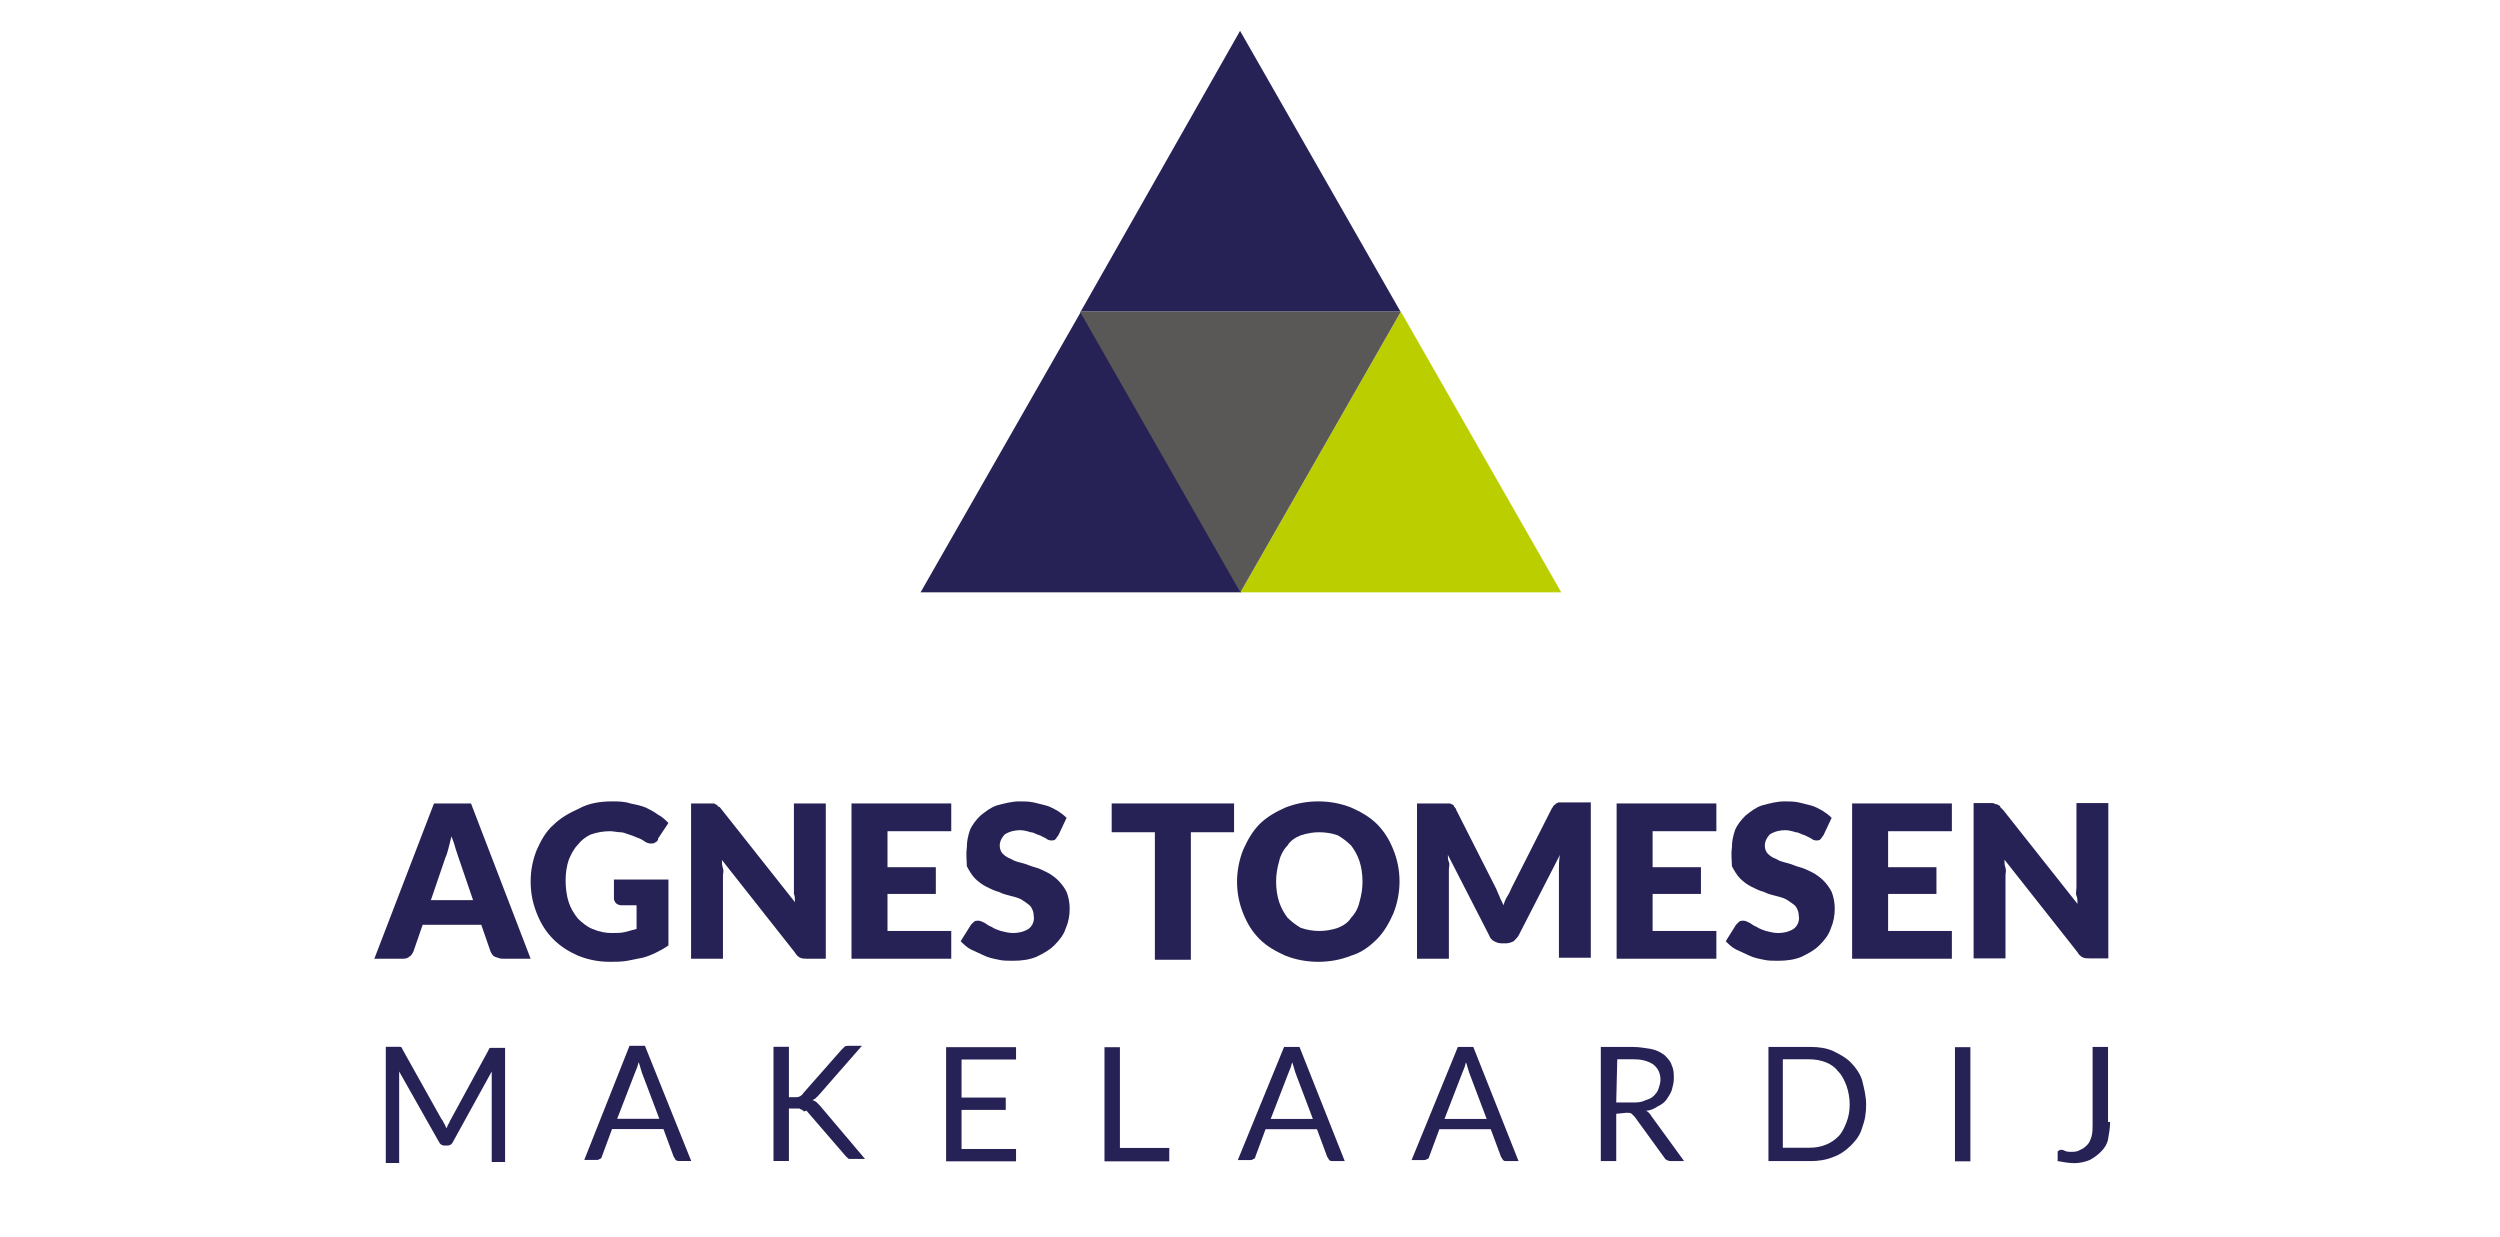
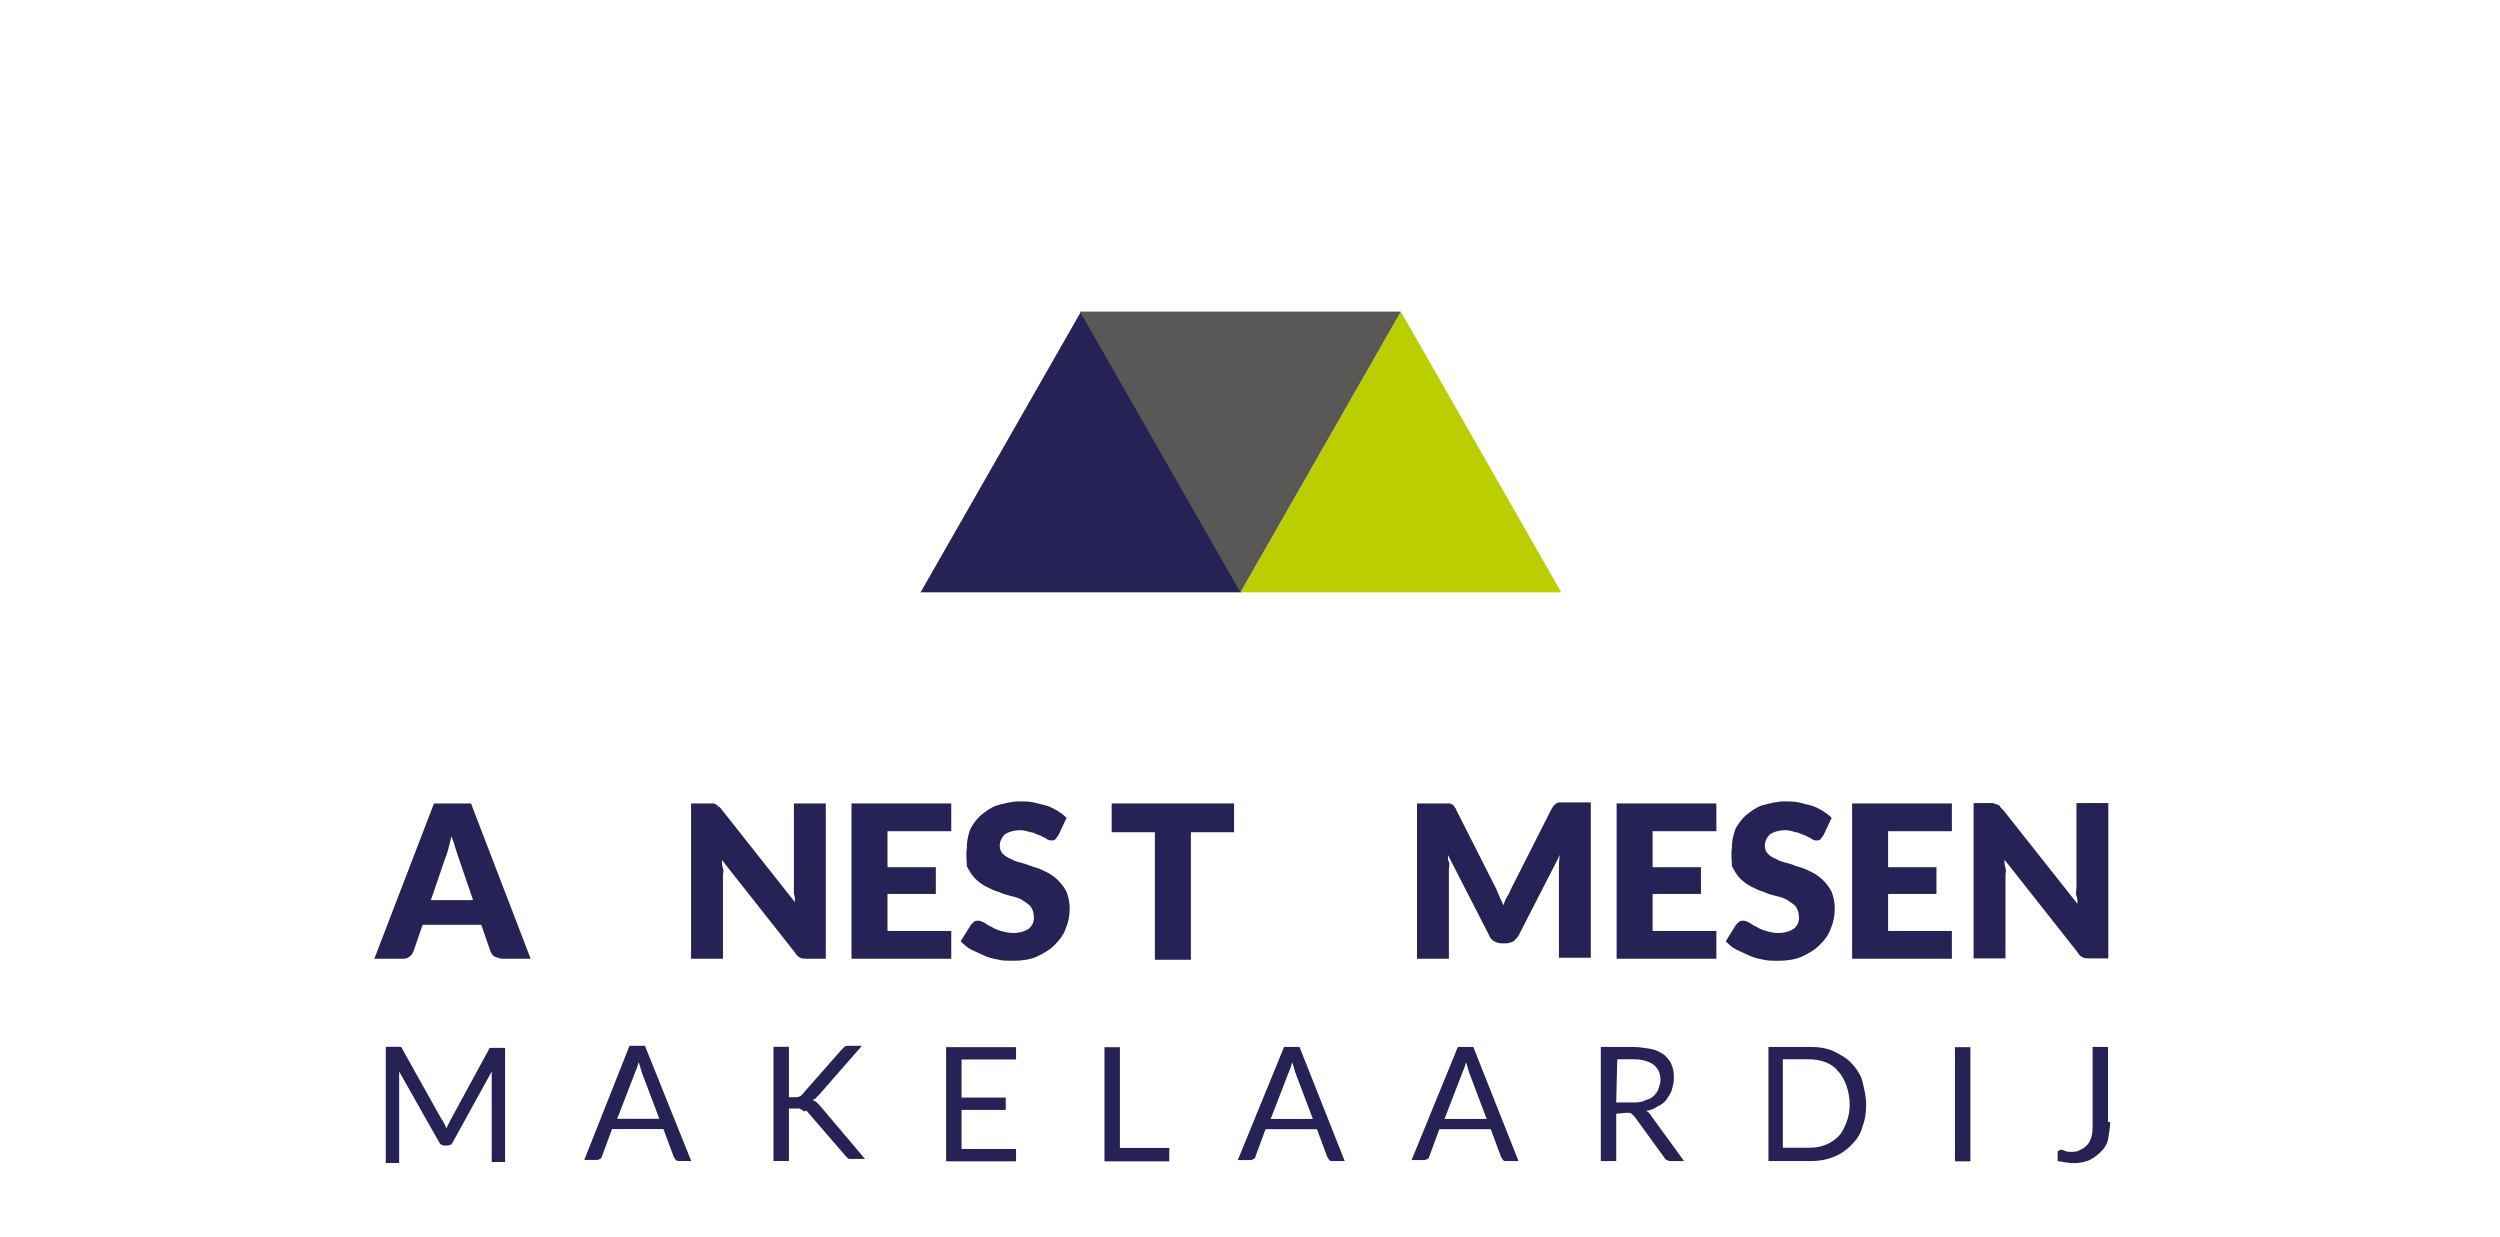
<svg xmlns="http://www.w3.org/2000/svg" version="1.1" id="Layer_1" x="0px" y="0px" viewBox="0 0 243.1 120.3" style="enable-background:new 0 0 243.1 120.3;" xml:space="preserve">
  <style type="text/css">
	.st0{fill:#272255;}
	.st1{fill:#BBCE00;}
	.st2{fill:#595857;}
</style>
  <g transform="translate(-257.665 -3)">
    <g transform="translate(257.665 -7.184)">
      <g transform="translate(0 10.184)">
        <g transform="translate(0 74.927)">
          <path class="st0" d="M51.6,18.3h-2.7c-0.3,0-0.5-0.1-0.8-0.2c-0.2-0.1-0.3-0.3-0.4-0.5l-0.9-2.6h-5.7l-0.9,2.6      c-0.1,0.2-0.2,0.4-0.4,0.5c-0.2,0.2-0.5,0.2-0.7,0.2h-2.7l5.8-15.1h3.6L51.6,18.3z M41.9,12.6h4.1l-1.4-4.1      c-0.1-0.3-0.2-0.6-0.3-0.9c-0.1-0.4-0.2-0.7-0.4-1.2c-0.1,0.4-0.2,0.8-0.3,1.2s-0.2,0.7-0.3,0.9L41.9,12.6z" />
-           <path class="st0" d="M59.5,15.8c0.4,0,0.9,0,1.3-0.1c0.4-0.1,0.7-0.2,1.1-0.3v-2.3h-1.5c-0.2,0-0.4-0.1-0.5-0.2      c-0.1-0.1-0.2-0.3-0.2-0.4v-1.9H65v6.4c-0.4,0.3-0.8,0.5-1.2,0.7c-0.4,0.2-0.9,0.4-1.3,0.5c-0.5,0.1-1,0.2-1.5,0.3      c-0.6,0.1-1.1,0.1-1.7,0.1c-1.1,0-2.1-0.2-3.1-0.6c-0.9-0.4-1.7-0.9-2.4-1.6c-0.7-0.7-1.2-1.5-1.6-2.5c-0.4-1-0.6-2-0.6-3.1      c0-1.1,0.2-2.1,0.6-3.1c0.4-0.9,0.9-1.8,1.6-2.4c0.7-0.7,1.6-1.2,2.5-1.6C57.2,3.2,58.3,3,59.5,3c0.6,0,1.2,0,1.8,0.2      c0.5,0.1,1,0.2,1.5,0.4C63.2,3.8,63.6,4,64,4.3c0.4,0.2,0.7,0.5,1,0.8l-1,1.5C64,6.8,63.9,6.9,63.7,7c-0.1,0.1-0.3,0.1-0.4,0.1      c-0.2,0-0.5-0.1-0.6-0.2c-0.3-0.2-0.5-0.3-0.8-0.4c-0.2-0.1-0.5-0.2-0.8-0.3C60.8,6.1,60.6,6,60.3,6c-0.3,0-0.6-0.1-1-0.1      c-0.6,0-1.2,0.1-1.8,0.3c-0.5,0.2-1,0.6-1.3,1c-0.4,0.4-0.7,1-0.9,1.5c-0.2,0.6-0.3,1.3-0.3,2c0,0.7,0.1,1.5,0.3,2.1      c0.2,0.6,0.5,1.1,0.9,1.6c0.4,0.4,0.9,0.8,1.4,1C58.3,15.7,58.9,15.8,59.5,15.8" />
          <path class="st0" d="M69.3,3.2c0.1,0,0.2,0,0.3,0.1c0.1,0,0.2,0.1,0.2,0.2C70,3.5,70,3.6,70.1,3.7l7.2,9.1c0-0.3,0-0.6-0.1-0.8      c0-0.3,0-0.5,0-0.8v-8h3.1v15.1h-1.8c-0.2,0-0.5,0-0.7-0.1c-0.2-0.1-0.4-0.3-0.5-0.5l-7.1-9c0,0.3,0,0.5,0.1,0.8s0,0.5,0,0.7      v8.1h-3.1V3.2H69C69.1,3.2,69.2,3.2,69.3,3.2" />
          <path class="st0" d="M92.5,3.2v2.7h-6.2v3.5H91V12h-4.7v3.6h6.2v2.7h-9.7V3.2H92.5z" />
          <g transform="translate(57.015)">
            <path class="st0" d="M45.9,6.3c-0.1,0.1-0.2,0.3-0.3,0.4c-0.1,0.1-0.3,0.1-0.4,0.1c-0.2,0-0.4-0.1-0.5-0.2       c-0.2-0.1-0.4-0.2-0.6-0.3C43.7,6.2,43.5,6,43.2,6c-0.3-0.1-0.7-0.2-1-0.2c-0.5,0-1,0.1-1.5,0.4c-0.3,0.3-0.5,0.7-0.5,1.1       c0,0.3,0.1,0.6,0.3,0.8c0.2,0.2,0.5,0.4,0.8,0.5C41.6,8.8,42,8.9,42.4,9c0.4,0.1,0.8,0.3,1.2,0.4c0.4,0.1,0.8,0.3,1.2,0.5       c0.4,0.2,0.8,0.5,1.1,0.8c0.3,0.3,0.6,0.7,0.8,1.1c0.2,0.5,0.3,1.1,0.3,1.6c0,0.7-0.1,1.3-0.4,2c-0.2,0.6-0.6,1.1-1.1,1.6       c-0.5,0.5-1.1,0.8-1.7,1.1c-0.7,0.3-1.5,0.4-2.3,0.4c-0.5,0-1,0-1.4-0.1c-0.5-0.1-1-0.2-1.4-0.4c-0.4-0.2-0.9-0.4-1.3-0.6       c-0.4-0.2-0.7-0.5-1-0.8l1-1.6c0.1-0.1,0.2-0.2,0.3-0.3c0.1-0.1,0.3-0.1,0.4-0.1c0.2,0,0.4,0.1,0.6,0.2       c0.2,0.1,0.4,0.3,0.7,0.4c0.3,0.2,0.6,0.3,0.9,0.4c0.4,0.1,0.8,0.2,1.2,0.2c0.5,0,1-0.1,1.5-0.4c0.4-0.3,0.6-0.8,0.5-1.3       c0-0.3-0.1-0.6-0.3-0.9c-0.2-0.2-0.5-0.4-0.8-0.6c-0.3-0.2-0.7-0.3-1.1-0.4c-0.4-0.1-0.8-0.2-1.2-0.4c-0.4-0.1-0.8-0.3-1.2-0.5       c-0.4-0.2-0.8-0.5-1.1-0.8c-0.3-0.3-0.6-0.8-0.8-1.2C37,8.8,36.9,8.2,37,7.5c0-0.6,0.1-1.1,0.3-1.7c0.2-0.5,0.6-1,1-1.4       c0.5-0.4,1-0.8,1.6-1C40.6,3.2,41.4,3,42.1,3c0.5,0,0.9,0,1.4,0.1c0.4,0.1,0.8,0.2,1.2,0.3c0.4,0.1,0.7,0.3,1.1,0.5       c0.3,0.2,0.6,0.4,0.9,0.7L45.9,6.3z" />
          </g>
          <path class="st0" d="M120,3.2V6h-4.2v12.4h-3.5V6h-4.2V3.2H120z" />
          <g transform="translate(83.99)">
-             <path class="st0" d="M52.1,10.8c0,1-0.2,2.1-0.6,3.1c-0.4,0.9-0.9,1.8-1.6,2.5c-0.7,0.7-1.5,1.3-2.5,1.6       c-1,0.4-2.1,0.6-3.2,0.6c-1.1,0-2.2-0.2-3.2-0.6c-0.9-0.4-1.8-0.9-2.5-1.6c-0.7-0.7-1.2-1.5-1.6-2.5c-0.4-1-0.6-2-0.6-3.1       c0-1,0.2-2.1,0.6-3.1c0.4-0.9,0.9-1.8,1.6-2.5C39.2,4.5,40.1,4,41,3.6C42,3.2,43.1,3,44.2,3c1.1,0,2.2,0.2,3.2,0.6       c0.9,0.4,1.8,0.9,2.5,1.6c0.7,0.7,1.2,1.5,1.6,2.5C51.9,8.7,52.1,9.7,52.1,10.8 M48.5,10.8c0-0.7-0.1-1.4-0.3-2       c-0.2-0.6-0.5-1.1-0.8-1.5c-0.4-0.4-0.8-0.7-1.3-1c-0.6-0.2-1.2-0.3-1.8-0.3c-0.6,0-1.2,0.1-1.8,0.3c-0.5,0.2-1,0.5-1.3,1       c-0.4,0.4-0.7,1-0.8,1.5c-0.2,0.7-0.3,1.3-0.3,2c0,0.7,0.1,1.4,0.3,2c0.2,0.6,0.5,1.1,0.8,1.5c0.4,0.4,0.8,0.7,1.3,1       c0.6,0.2,1.2,0.3,1.8,0.3c0.6,0,1.2-0.1,1.8-0.3c0.5-0.2,1-0.5,1.3-1c0.4-0.4,0.7-1,0.8-1.5C48.4,12.1,48.5,11.5,48.5,10.8" />
            <path class="st0" d="M61.8,12.2c0.1,0.3,0.3,0.6,0.4,0.9c0.1-0.3,0.2-0.6,0.4-0.9s0.3-0.6,0.4-0.8l3.9-7.7       c0.1-0.1,0.1-0.2,0.2-0.3c0.1-0.1,0.2-0.1,0.2-0.2c0.1,0,0.2-0.1,0.3-0.1h3.1v15.1h-3.1V9.6c0-0.4,0-0.9,0.1-1.4l-4,7.8       c-0.1,0.2-0.3,0.4-0.5,0.6c-0.2,0.1-0.5,0.2-0.7,0.2H62c-0.3,0-0.5-0.1-0.7-0.2c-0.2-0.1-0.4-0.3-0.5-0.6l-4-7.8       c0,0.2,0,0.5,0.1,0.7s0,0.5,0,0.7v8.7h-3.1V3.2h3.1c0.1,0,0.2,0,0.3,0.1c0.1,0,0.2,0.1,0.2,0.2c0.1,0.1,0.2,0.2,0.2,0.3       l3.9,7.7C61.6,11.7,61.7,12,61.8,12.2" />
          </g>
          <path class="st0" d="M166.9,3.2v2.7h-6.2v3.5h4.7V12h-4.7v3.6h6.2v2.7h-9.7V3.2H166.9z" />
          <g transform="translate(131.411)">
            <path class="st0" d="M45.9,6.3c-0.1,0.1-0.2,0.3-0.3,0.4c-0.1,0.1-0.3,0.1-0.4,0.1c-0.2,0-0.4-0.1-0.5-0.2       c-0.2-0.1-0.4-0.2-0.6-0.3C43.7,6.2,43.5,6,43.2,6c-0.3-0.1-0.7-0.2-1-0.2c-0.5,0-1,0.1-1.5,0.4c-0.3,0.3-0.5,0.7-0.5,1.1       c0,0.3,0.1,0.6,0.3,0.8c0.2,0.2,0.5,0.4,0.8,0.5C41.6,8.8,42,8.9,42.4,9c0.4,0.1,0.8,0.3,1.2,0.4c0.4,0.1,0.8,0.3,1.2,0.5       c0.4,0.2,0.8,0.5,1.1,0.8c0.3,0.3,0.6,0.7,0.8,1.1c0.2,0.5,0.3,1.1,0.3,1.6c0,0.7-0.1,1.3-0.4,2c-0.2,0.6-0.6,1.1-1.1,1.6       c-0.5,0.5-1.1,0.8-1.7,1.1c-0.7,0.3-1.5,0.4-2.3,0.4c-0.5,0-1,0-1.4-0.1c-0.5-0.1-1-0.2-1.4-0.4c-0.4-0.2-0.9-0.4-1.3-0.6       c-0.4-0.2-0.7-0.5-1-0.8l1-1.6c0.1-0.1,0.2-0.2,0.3-0.3c0.1-0.1,0.3-0.1,0.4-0.1c0.2,0,0.4,0.1,0.6,0.2       c0.2,0.1,0.4,0.3,0.7,0.4c0.3,0.2,0.6,0.3,0.9,0.4c0.4,0.1,0.8,0.2,1.2,0.2c0.5,0,1-0.1,1.5-0.4c0.4-0.3,0.6-0.8,0.5-1.3       c0-0.3-0.1-0.6-0.3-0.9c-0.2-0.2-0.5-0.4-0.8-0.6c-0.3-0.2-0.7-0.3-1.1-0.4c-0.4-0.1-0.8-0.2-1.2-0.4c-0.4-0.1-0.8-0.3-1.2-0.5       c-0.4-0.2-0.8-0.5-1.1-0.8c-0.3-0.3-0.6-0.8-0.8-1.2C37,8.8,36.9,8.2,37,7.5c0-0.6,0.1-1.1,0.3-1.7c0.2-0.5,0.6-1,1-1.4       c0.5-0.4,1-0.8,1.6-1C40.6,3.2,41.4,3,42.1,3c0.5,0,0.9,0,1.4,0.1c0.4,0.1,0.8,0.2,1.2,0.3c0.4,0.1,0.7,0.3,1.1,0.5       c0.3,0.2,0.6,0.4,0.9,0.7L45.9,6.3z" />
          </g>
          <path class="st0" d="M189.8,3.2v2.7h-6.2v3.5h4.7V12h-4.7v3.6h6.2v2.7h-9.7V3.2H189.8z" />
          <g transform="translate(1.214 0.166)">
            <path class="st0" d="M192.8,3.1c0.1,0,0.2,0,0.3,0.1c0.1,0,0.2,0.1,0.2,0.2c0.1,0.1,0.2,0.2,0.3,0.3l7.2,9.1       c0-0.3,0-0.6-0.1-0.8s0-0.5,0-0.8V3h3.1v15.1H202c-0.2,0-0.5,0-0.7-0.1c-0.2-0.1-0.4-0.3-0.5-0.5l-7.1-9c0,0.3,0,0.5,0.1,0.8       s0,0.5,0,0.7v8.1h-3.1V3h1.8C192.6,3,192.7,3,192.8,3.1" />
            <path class="st0" d="M42,34.2c0.1,0.1,0.1,0.3,0.2,0.4c0.1-0.1,0.1-0.3,0.2-0.4s0.1-0.3,0.2-0.4l3.7-6.8c0-0.1,0.1-0.2,0.2-0.2       c0.1,0,0.2,0,0.3,0h1.1v11.1h-1.3v-8.1c0-0.1,0-0.2,0-0.3s0-0.2,0-0.4l-3.8,6.9c-0.1,0.2-0.3,0.3-0.5,0.3H42       c-0.2,0-0.4-0.1-0.5-0.3l-3.9-6.9c0,0.1,0,0.3,0,0.4s0,0.2,0,0.4v8.1h-1.3V26.7h1.1c0.1,0,0.2,0,0.3,0c0.1,0,0.2,0.1,0.2,0.2       l3.8,6.8C41.9,33.9,41.9,34.1,42,34.2" />
            <path class="st0" d="M66,37.8h-1.2c-0.1,0-0.2,0-0.3-0.1c-0.1-0.1-0.1-0.2-0.2-0.3l-1-2.7h-5l-1,2.7c0,0.1-0.1,0.2-0.2,0.2       c-0.1,0.1-0.2,0.1-0.3,0.1h-1.2l4.4-11.1h1.5L66,37.8z M58.8,33.7h4.1l-1.7-4.5c-0.1-0.3-0.2-0.7-0.3-1       c-0.1,0.2-0.1,0.4-0.2,0.6s-0.1,0.3-0.2,0.5L58.8,33.7z" />
            <path class="st0" d="M75.5,31.6h0.6c0.2,0,0.3,0,0.5-0.1c0.1-0.1,0.2-0.1,0.3-0.3l3.7-4.2c0.1-0.1,0.2-0.2,0.3-0.3       c0.1-0.1,0.3-0.1,0.4-0.1h1.3l-4.2,4.8c-0.1,0.1-0.2,0.2-0.3,0.3c-0.1,0.1-0.2,0.1-0.3,0.2c0.1,0,0.3,0.1,0.4,0.2       c0.1,0.1,0.2,0.2,0.3,0.3l4.4,5.2h-1.3c-0.1,0-0.2,0-0.2,0c-0.1,0-0.1,0-0.2-0.1c0,0-0.1-0.1-0.1-0.1c0,0-0.1-0.1-0.1-0.1       l-3.8-4.4C77,33,76.9,33,76.9,32.9c-0.1,0-0.1-0.1-0.2-0.1c-0.1,0-0.1-0.1-0.2-0.1c-0.1,0-0.2,0-0.3,0h-0.7v5.1H74V26.7h1.5       L75.5,31.6z" />
          </g>
          <path class="st0" d="M92,26.9V38h6.8v-1.2h-5.3V33h4.3v-1.2h-4.3v-3.7h5.3v-1.2L92,26.9z" />
          <path class="st0" d="M107.4,26.9V38h6.3v-1.3h-4.8v-9.8L107.4,26.9z" />
          <g transform="translate(84.063 23.878)">
            <path class="st0" d="M46.7,14.1h-1.2c-0.1,0-0.2,0-0.3-0.1c-0.1-0.1-0.1-0.2-0.2-0.3l-1-2.7h-5l-1,2.7c0,0.1-0.1,0.2-0.2,0.2       c-0.1,0.1-0.2,0.1-0.3,0.1h-1.2L40.8,3h1.5L46.7,14.1z M39.5,10h4.1l-1.7-4.5c-0.1-0.3-0.2-0.7-0.3-1c-0.1,0.2-0.1,0.4-0.2,0.6       s-0.1,0.3-0.2,0.5L39.5,10z" />
            <path class="st0" d="M63.6,14.1h-1.2c-0.1,0-0.2,0-0.3-0.1c-0.1-0.1-0.1-0.2-0.2-0.3l-1-2.7h-5l-1,2.7c0,0.1-0.1,0.2-0.2,0.2       c-0.1,0.1-0.2,0.1-0.3,0.1h-1.2L57.7,3h1.5L63.6,14.1z M56.4,10h4.1l-1.7-4.5c-0.1-0.3-0.2-0.7-0.3-1c-0.1,0.2-0.1,0.4-0.2,0.6       s-0.1,0.3-0.2,0.5L56.4,10z" />
            <path class="st0" d="M73.1,9.5v4.6h-1.5V3h3.1c0.6,0,1.2,0.1,1.8,0.2c0.5,0.1,0.9,0.3,1.3,0.6c0.3,0.3,0.6,0.6,0.7,1       c0.2,0.4,0.2,0.8,0.2,1.3c0,0.4-0.1,0.7-0.2,1.1c-0.1,0.3-0.3,0.6-0.5,0.9c-0.2,0.3-0.5,0.5-0.9,0.7C76.8,9,76.4,9.2,76,9.2       c0.2,0.1,0.4,0.3,0.5,0.5l3.2,4.4h-1.3c-0.2,0-0.5-0.1-0.6-0.3l-2.9-4c-0.1-0.1-0.2-0.2-0.3-0.3c-0.1-0.1-0.3-0.1-0.5-0.1       L73.1,9.5z M73.1,8.4h1.6c0.4,0,0.8,0,1.2-0.2c0.3-0.1,0.6-0.2,0.8-0.4c0.2-0.2,0.4-0.4,0.5-0.7c0.1-0.3,0.2-0.6,0.2-0.9       c0-0.6-0.2-1.1-0.7-1.5c-0.6-0.4-1.3-0.5-1.9-0.5h-1.6L73.1,8.4z" />
            <path class="st0" d="M97.4,8.6c0,0.8-0.1,1.5-0.4,2.3c-0.2,0.7-0.6,1.2-1.1,1.7c-0.5,0.5-1.1,0.9-1.7,1.1       c-0.7,0.3-1.5,0.4-2.2,0.4h-4.1V3h4.1c0.8,0,1.5,0.1,2.2,0.4c0.6,0.3,1.2,0.6,1.7,1.1c0.5,0.5,0.9,1.1,1.1,1.7       C97.2,7,97.4,7.8,97.4,8.6 M95.8,8.6c0-0.6-0.1-1.2-0.3-1.8c-0.2-0.5-0.4-1-0.8-1.4C94.4,5,94,4.7,93.5,4.5       c-0.5-0.2-1.1-0.3-1.6-0.3h-2.6v8.6h2.6c0.6,0,1.1-0.1,1.6-0.3c0.5-0.2,0.9-0.5,1.2-0.8c0.4-0.4,0.6-0.9,0.8-1.4       C95.7,9.8,95.8,9.2,95.8,8.6" />
          </g>
          <rect x="190.1" y="26.9" class="st0" width="1.5" height="11.1" />
          <g transform="translate(163.785 23.878)">
            <path class="st0" d="M41.4,10.3c0,0.6-0.1,1.1-0.2,1.7c-0.1,0.5-0.4,0.9-0.7,1.2c-0.3,0.3-0.7,0.6-1.1,0.8       c-0.5,0.2-1,0.3-1.5,0.3c-0.5,0-1-0.1-1.6-0.2c0-0.1,0-0.3,0-0.4s0-0.3,0-0.4c0-0.1,0-0.2,0.1-0.2c0.1-0.1,0.2-0.1,0.2-0.1       c0.1,0,0.2,0,0.4,0.1c0.2,0.1,0.4,0.1,0.6,0.1c0.3,0,0.6,0,0.9-0.2c0.3-0.1,0.5-0.3,0.7-0.5c0.2-0.2,0.3-0.5,0.4-0.8       c0.1-0.4,0.1-0.8,0.1-1.2V3h1.5V10.3z" />
          </g>
        </g>
        <g transform="translate(53.116 0)">
          <path class="st0" d="M36.4,57.6l15.6-27.3l15.6,27.3H36.4z" />
          <path class="st1" d="M67.5,57.6l15.6-27.3l15.6,27.3H67.5z" />
          <g transform="translate(15.568)">
-             <path class="st0" d="M51.9,3L36.4,30.3h31.1L51.9,3z" />
-           </g>
+             </g>
          <path class="st2" d="M83.1,30.3L67.5,57.6L51.9,30.3H83.1z" />
        </g>
      </g>
    </g>
  </g>
</svg>